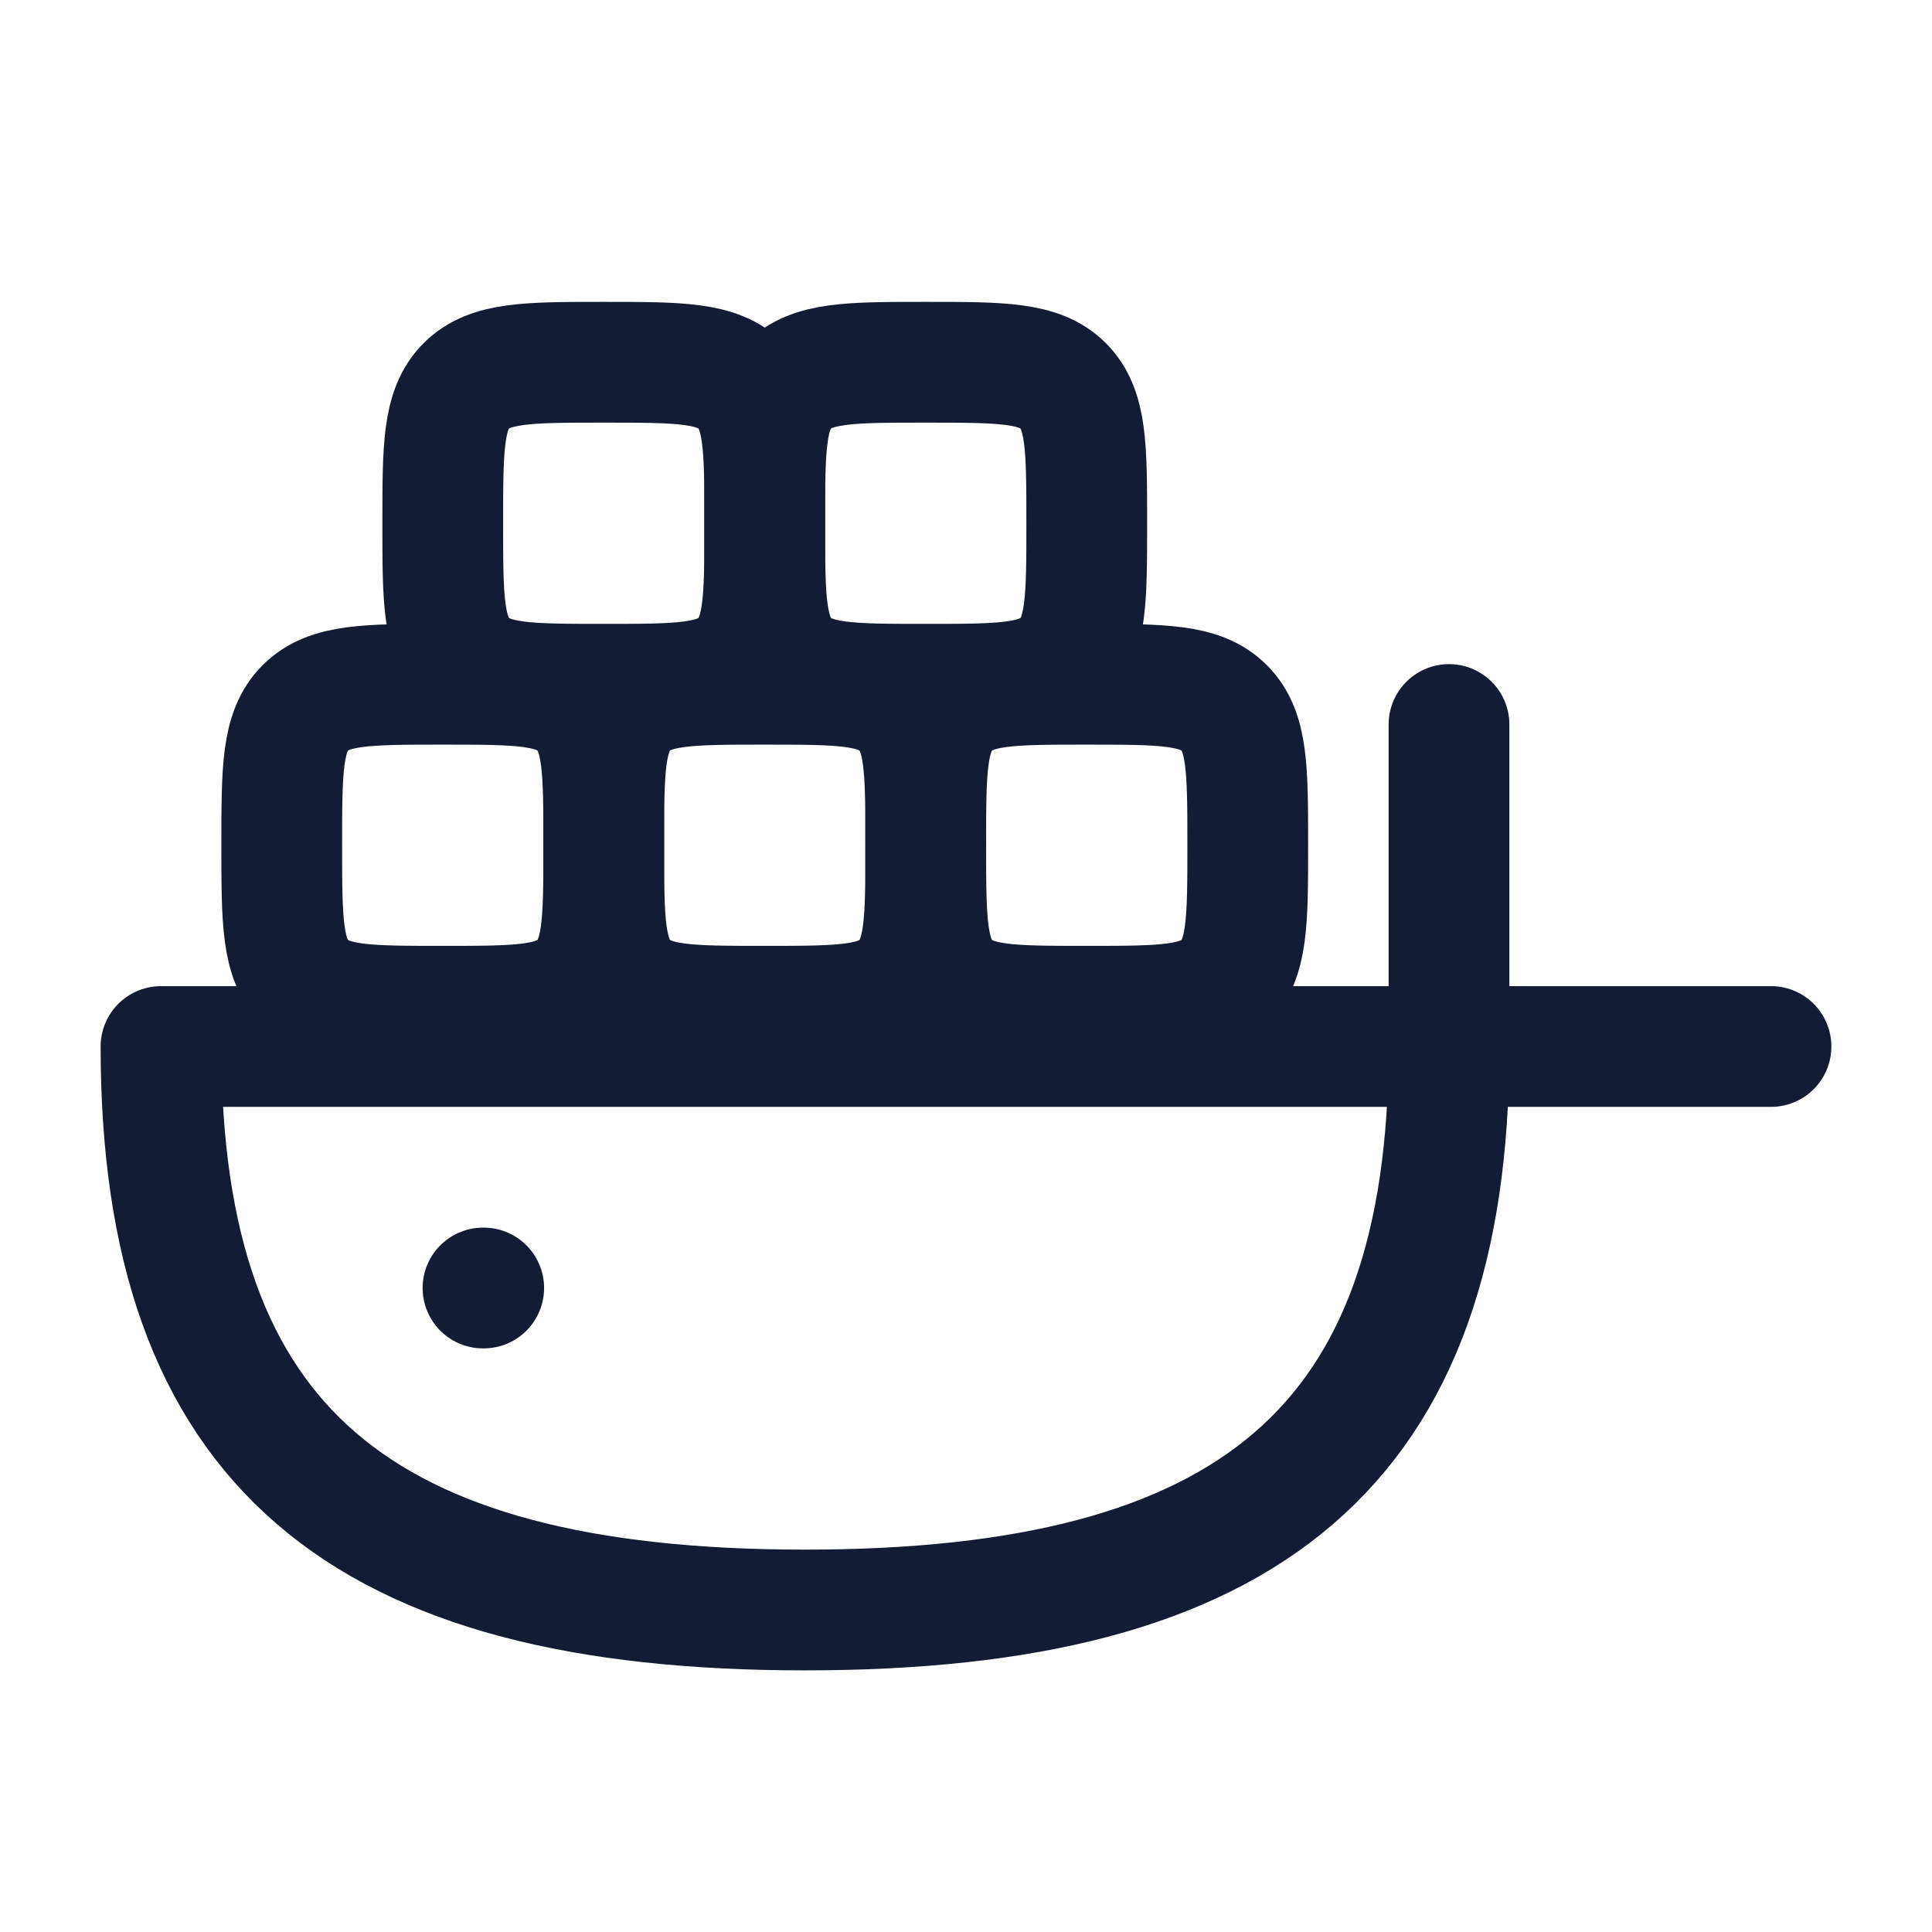
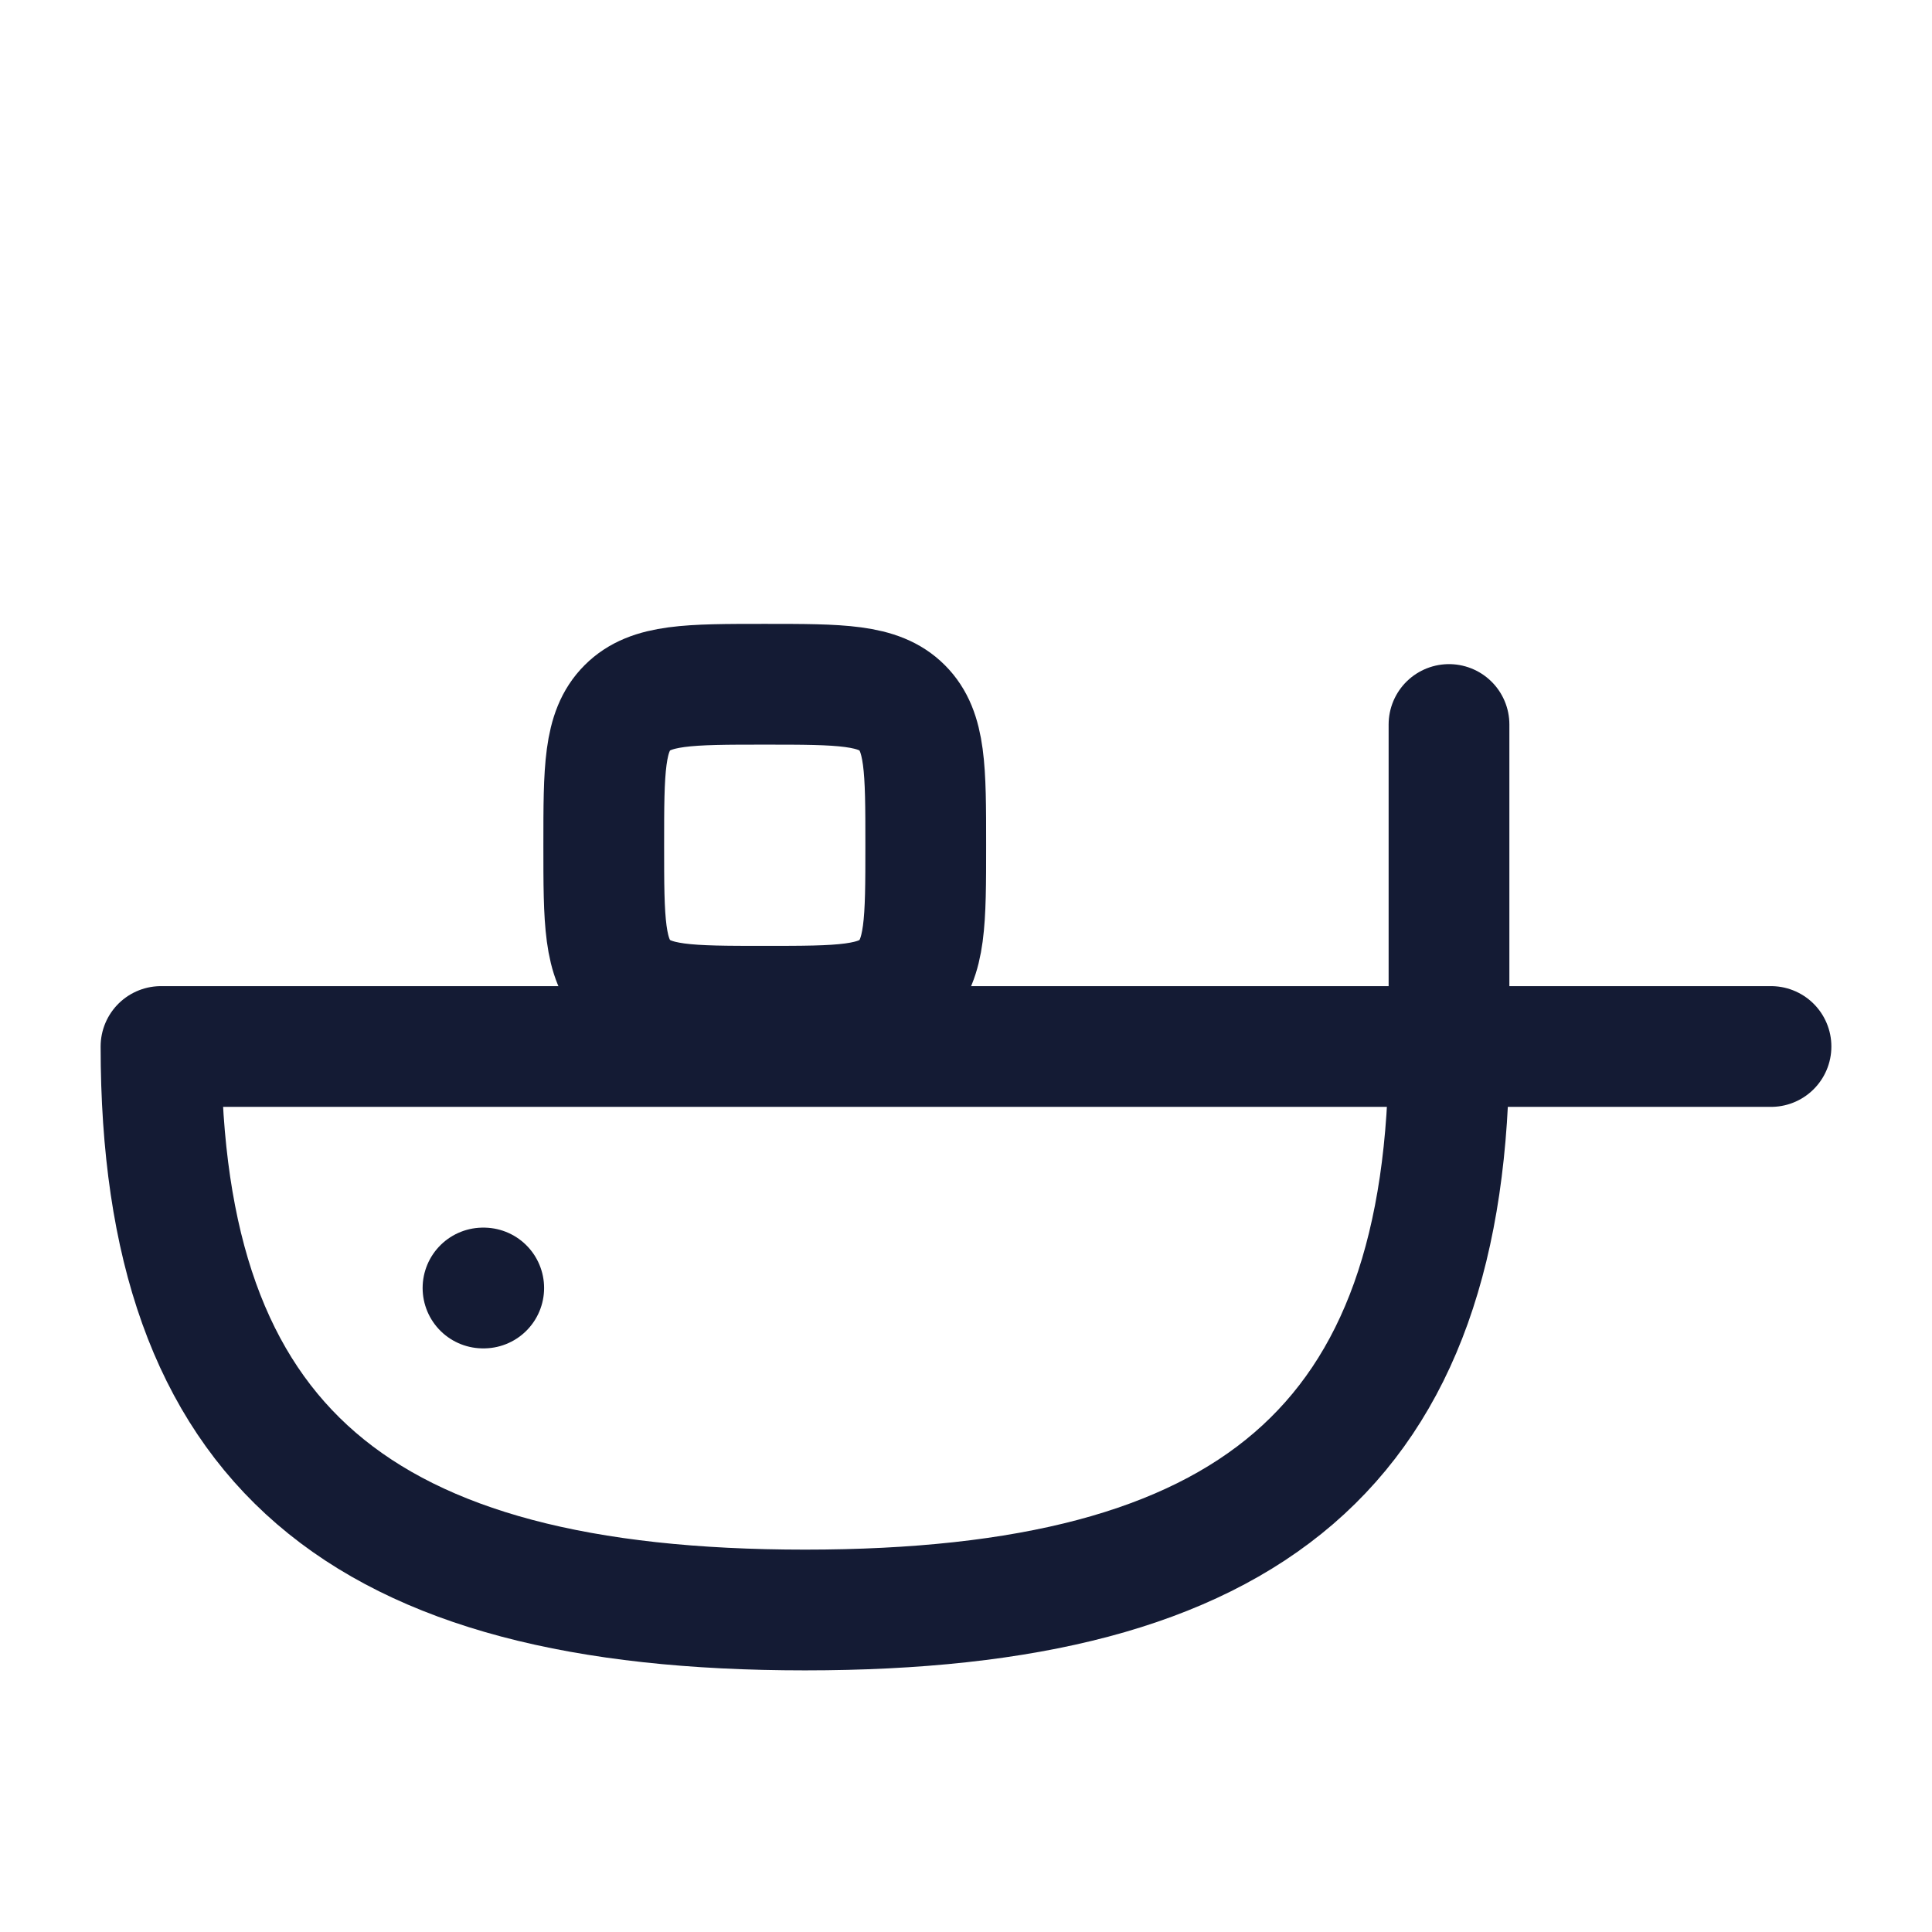
<svg xmlns="http://www.w3.org/2000/svg" width="24" height="24" viewBox="0 0 24 24" fill="none">
  <path d="M18 13C18 17.971 15.523 20 10 20C4.477 20 2 17.971 2 13H18ZM18 13H22M18 13V9" stroke="#141B34" stroke-width="1.5" stroke-linecap="round" stroke-linejoin="round" />
-   <path d="M3.5 10.5C3.5 9.557 3.5 9.086 3.793 8.793C4.086 8.5 4.557 8.5 5.5 8.5C6.443 8.5 6.914 8.5 7.207 8.793C7.5 9.086 7.5 9.557 7.5 10.5C7.5 11.443 7.5 11.914 7.207 12.207C6.914 12.5 6.443 12.5 5.5 12.5C4.557 12.5 4.086 12.5 3.793 12.207C3.5 11.914 3.5 11.443 3.5 10.5Z" stroke="#141B34" stroke-width="1.5" />
  <path d="M7.5 10.5C7.5 9.557 7.5 9.086 7.793 8.793C8.086 8.5 8.557 8.5 9.5 8.5C10.443 8.5 10.914 8.5 11.207 8.793C11.5 9.086 11.5 9.557 11.5 10.5C11.5 11.443 11.5 11.914 11.207 12.207C10.914 12.5 10.443 12.5 9.5 12.5C8.557 12.5 8.086 12.5 7.793 12.207C7.5 11.914 7.5 11.443 7.5 10.5Z" stroke="#141B34" stroke-width="1.5" />
-   <path d="M11.5 10.5C11.5 9.557 11.5 9.086 11.793 8.793C12.086 8.5 12.557 8.5 13.5 8.5C14.443 8.5 14.914 8.5 15.207 8.793C15.5 9.086 15.5 9.557 15.5 10.5C15.5 11.443 15.5 11.914 15.207 12.207C14.914 12.5 14.443 12.5 13.5 12.5C12.557 12.5 12.086 12.5 11.793 12.207C11.5 11.914 11.5 11.443 11.5 10.5Z" stroke="#141B34" stroke-width="1.5" />
-   <path d="M5.5 6.5C5.5 5.557 5.5 5.086 5.793 4.793C6.086 4.5 6.557 4.5 7.5 4.5C8.443 4.5 8.914 4.5 9.207 4.793C9.5 5.086 9.5 5.557 9.5 6.5C9.5 7.443 9.5 7.914 9.207 8.207C8.914 8.5 8.443 8.5 7.5 8.5C6.557 8.5 6.086 8.5 5.793 8.207C5.5 7.914 5.5 7.443 5.5 6.5Z" stroke="#141B34" stroke-width="1.5" />
-   <path d="M9.5 6.5C9.5 5.557 9.5 5.086 9.793 4.793C10.086 4.5 10.557 4.5 11.5 4.5C12.443 4.5 12.914 4.5 13.207 4.793C13.5 5.086 13.5 5.557 13.5 6.5C13.5 7.443 13.5 7.914 13.207 8.207C12.914 8.5 12.443 8.5 11.5 8.5C10.557 8.5 10.086 8.5 9.793 8.207C9.5 7.914 9.5 7.443 9.5 6.5Z" stroke="#141B34" stroke-width="1.5" />
  <path d="M6 16H6.009" stroke="#141B34" stroke-width="1.5" stroke-linecap="round" stroke-linejoin="round" />
</svg>